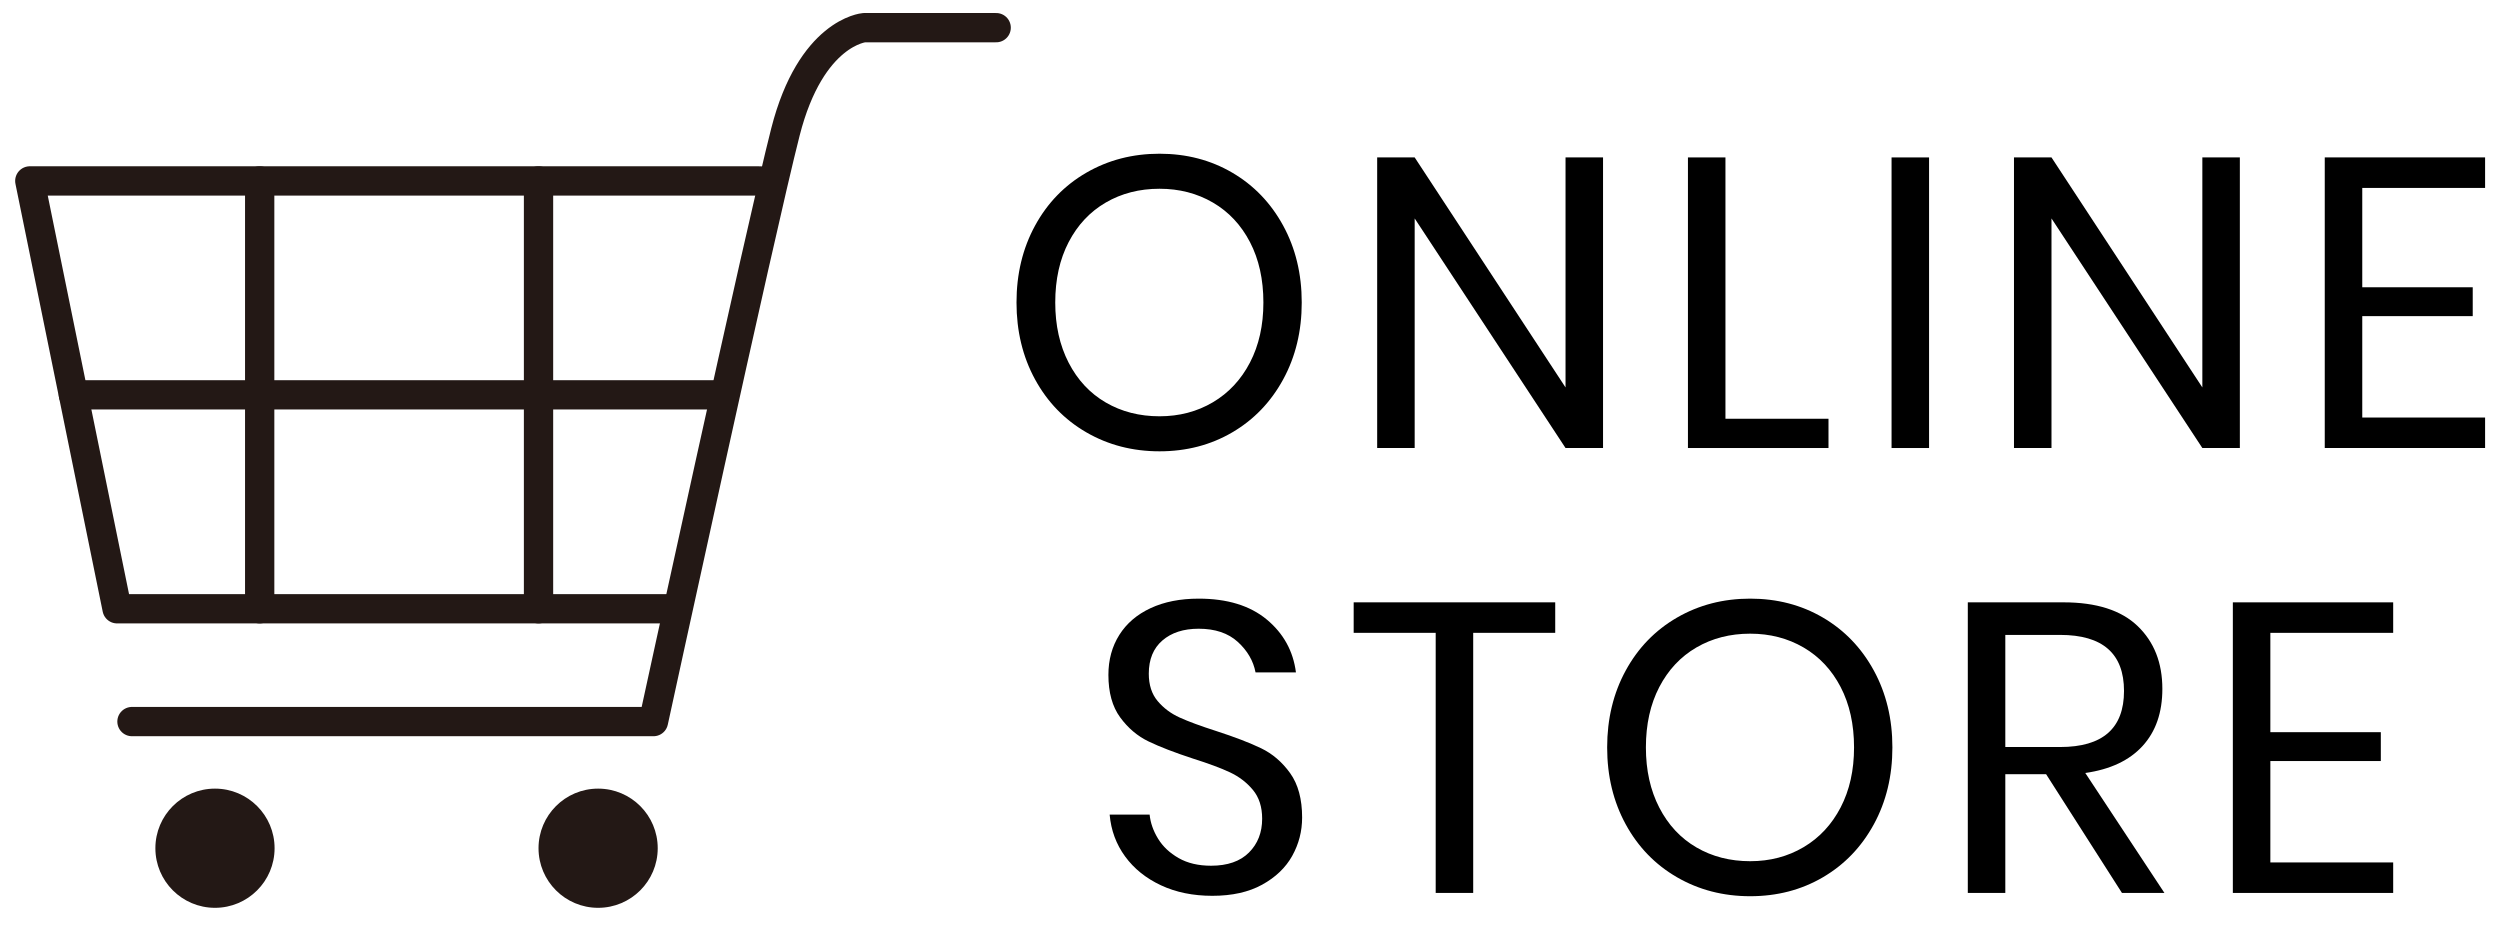
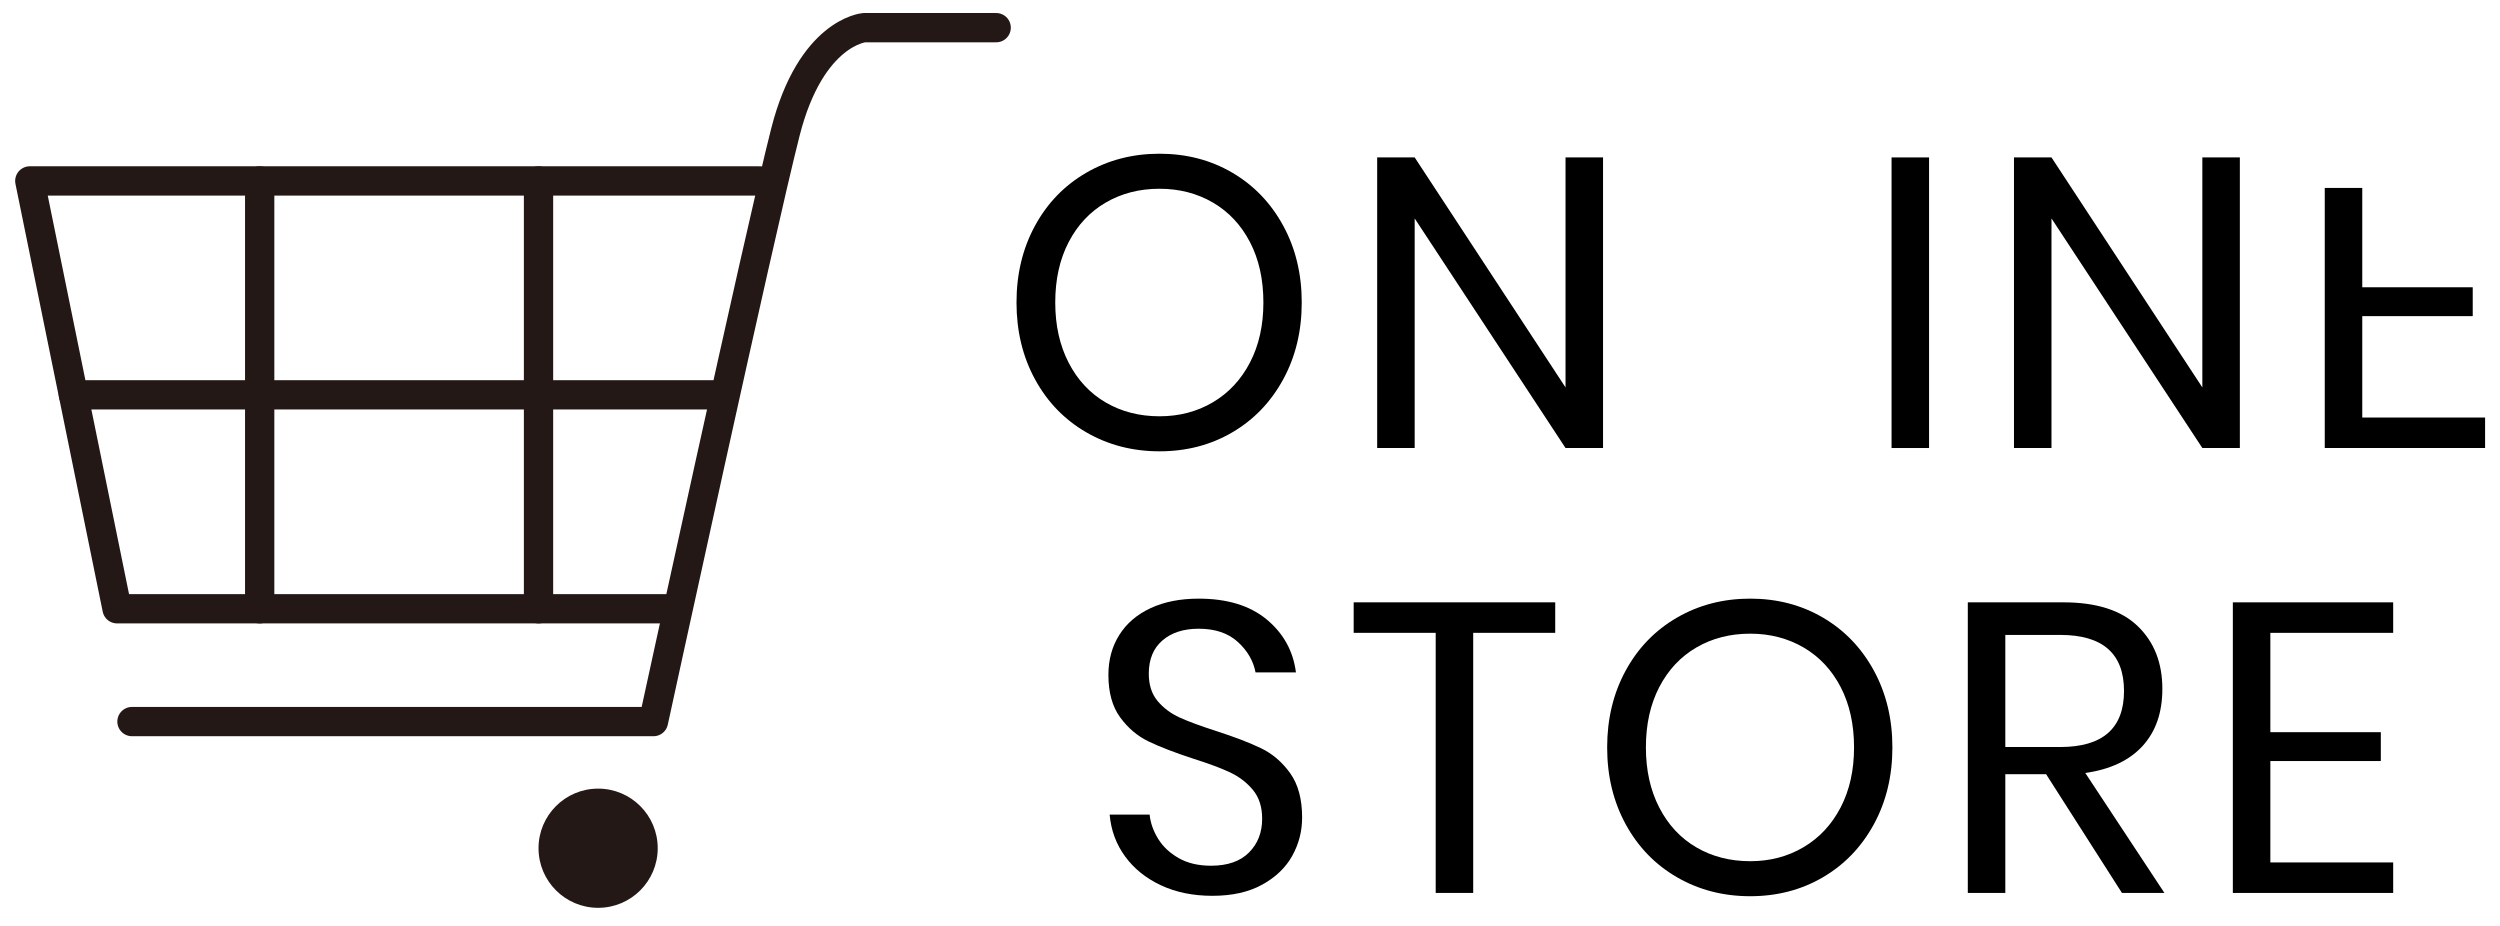
<svg xmlns="http://www.w3.org/2000/svg" viewBox="0 0 426.638 158.014">
  <g fill="none" stroke="#231815" stroke-linecap="round" stroke-linejoin="round" stroke-width="5">
    <path d="m129.681 30.876h-124.595l14.893 73.013h94.445" />
    <path d="m170.001 4.722h-22.522s-9.081.727-13.44 17.799-22.522 100.62-22.522 100.62h-88.996" />
    <path d="m12.532 67.383h110.247" />
    <path d="m44.317 30.876v73.013" />
    <path d="m91.902 30.876v73.013" />
  </g>
-   <circle cx="36.688" cy="144.753" fill="#231815" r="10.171" />
  <circle cx="102.073" cy="144.753" fill="#231815" r="10.171" />
  <path d="m210.295 29.469c3.681 2.157 6.577 5.17 8.687 9.039s3.166 8.242 3.166 13.119c0 4.878-1.055 9.25-3.166 13.119-2.11 3.869-5.006 6.883-8.687 9.039-3.682 2.157-7.82 3.235-12.416 3.235-4.596 0-8.757-1.078-12.485-3.235-3.728-2.156-6.647-5.17-8.757-9.039-2.11-3.869-3.166-8.241-3.166-13.119 0-4.876 1.055-9.25 3.166-13.119 2.11-3.869 5.029-6.881 8.757-9.039 3.728-2.157 7.889-3.236 12.485-3.236 4.595 0 8.733 1.079 12.416 3.236zm-21.595 5.1c-2.697 1.572-4.808 3.823-6.331 6.753-1.524 2.931-2.286 6.366-2.286 10.305 0 3.893.762 7.315 2.286 10.27 1.523 2.954 3.634 5.217 6.331 6.788 2.696 1.571 5.756 2.356 9.179 2.356 3.376 0 6.412-.797 9.109-2.392 2.696-1.594 4.806-3.857 6.331-6.788 1.523-2.93 2.286-6.342 2.286-10.235 0-3.939-.763-7.374-2.286-10.305-1.524-2.93-3.634-5.181-6.331-6.753-2.697-1.571-5.733-2.356-9.109-2.356-3.423 0-6.483.786-9.179 2.356z" />
  <path d="m273.567 76.457h-6.4l-25.745-39.18v39.18h-6.401v-49.591h6.401l25.745 39.251v-39.251h6.4z" />
-   <path d="m294.457 71.462h17.585v4.994h-23.986v-49.591h6.401z" />
  <path d="m329.205 26.866v49.591h-6.401v-49.591z" />
  <path d="m382.242 76.457h-6.4l-25.745-39.18v39.18h-6.401v-49.591h6.401l25.745 39.251v-39.251h6.4z" />
-   <path d="m403.132 32.071v16.952h18.852v4.924h-18.852v17.304h20.962v5.205h-27.363v-49.591h27.363v5.206z" />
+   <path d="m403.132 32.071v16.952h18.852v4.924h-18.852v17.304h20.962v5.205h-27.363v-49.591v5.206z" />
  <path d="m220.529 146.052c-1.125 2.018-2.838 3.658-5.135 4.924-2.298 1.267-5.135 1.899-8.511 1.899-3.283 0-6.202-.598-8.758-1.794-2.556-1.195-4.596-2.836-6.12-4.924-1.524-2.086-2.403-4.466-2.638-7.14h6.823c.141 1.407.621 2.779 1.442 4.115.82 1.337 1.993 2.439 3.517 3.307 1.523.868 3.364 1.301 5.522 1.301 2.813 0 4.97-.75 6.471-2.251 1.5-1.5 2.251-3.423 2.251-5.768 0-2.016-.528-3.658-1.583-4.924-1.055-1.267-2.356-2.263-3.904-2.99-1.547-.727-3.658-1.512-6.331-2.356-3.142-1.03-5.663-2.004-7.562-2.919-1.899-.914-3.517-2.286-4.854-4.115-1.337-1.828-2.005-4.243-2.005-7.245 0-2.578.621-4.854 1.864-6.822 1.242-1.97 3.025-3.493 5.346-4.572 2.321-1.078 5.052-1.618 8.195-1.618 4.876 0 8.745 1.185 11.606 3.552 2.859 2.369 4.525 5.382 4.994 9.039h-6.894c-.376-1.97-1.384-3.704-3.025-5.205-1.642-1.5-3.869-2.251-6.682-2.251-2.58 0-4.643.668-6.19 2.005-1.548 1.336-2.321 3.225-2.321 5.662 0 1.924.503 3.482 1.512 4.678 1.008 1.196 2.262 2.135 3.763 2.813 1.5.681 3.563 1.442 6.19 2.286 3.188 1.032 5.756 2.018 7.703 2.955 1.945.938 3.598 2.356 4.959 4.255 1.359 1.899 2.04 4.421 2.04 7.562 0 2.345-.563 4.525-1.688 6.541z" />
  <path d="m265.407 102.792v5.205h-13.998v44.386h-6.4v-44.386h-13.998v-5.205z" />
  <path d="m311.093 105.395c3.681 2.158 6.577 5.17 8.688 9.039 2.109 3.869 3.165 8.242 3.165 13.119s-1.056 9.249-3.165 13.118c-2.11 3.869-5.007 6.883-8.688 9.039-3.682 2.157-7.82 3.235-12.415 3.235-4.597 0-8.758-1.078-12.486-3.235-3.728-2.156-6.646-5.17-8.757-9.039s-3.166-8.241-3.166-13.118 1.056-9.25 3.166-13.119 5.029-6.881 8.757-9.039c3.729-2.156 7.89-3.235 12.486-3.235 4.595 0 8.733 1.079 12.415 3.235zm-21.595 5.1c-2.697 1.572-4.808 3.823-6.331 6.753-1.524 2.932-2.286 6.366-2.286 10.306 0 3.893.762 7.315 2.286 10.27 1.523 2.954 3.634 5.217 6.331 6.788 2.696 1.571 5.756 2.356 9.18 2.356 3.376 0 6.412-.797 9.109-2.392 2.695-1.594 4.806-3.857 6.33-6.788 1.523-2.931 2.286-6.342 2.286-10.234 0-3.939-.763-7.374-2.286-10.306-1.524-2.93-3.635-5.181-6.33-6.753-2.697-1.57-5.733-2.356-9.109-2.356-3.424 0-6.483.786-9.18 2.356z" />
  <path d="m362.123 152.383-12.942-20.258h-6.964v20.258h-6.401v-49.591h16.319c5.627 0 9.848 1.349 12.661 4.045 2.813 2.697 4.221 6.272 4.221 10.727 0 4.034-1.125 7.28-3.376 9.742-2.251 2.463-5.511 3.999-9.777 4.607l13.505 20.47h-7.245zm-19.906-24.9h9.355c7.268 0 10.902-3.188 10.902-9.566 0-6.377-3.635-9.566-10.902-9.566h-9.355v19.133z" />
  <path d="m387.447 107.998v16.952h18.852v4.925h-18.852v17.304h20.962v5.205h-27.363v-49.591h27.363v5.205h-20.962z" />
</svg>